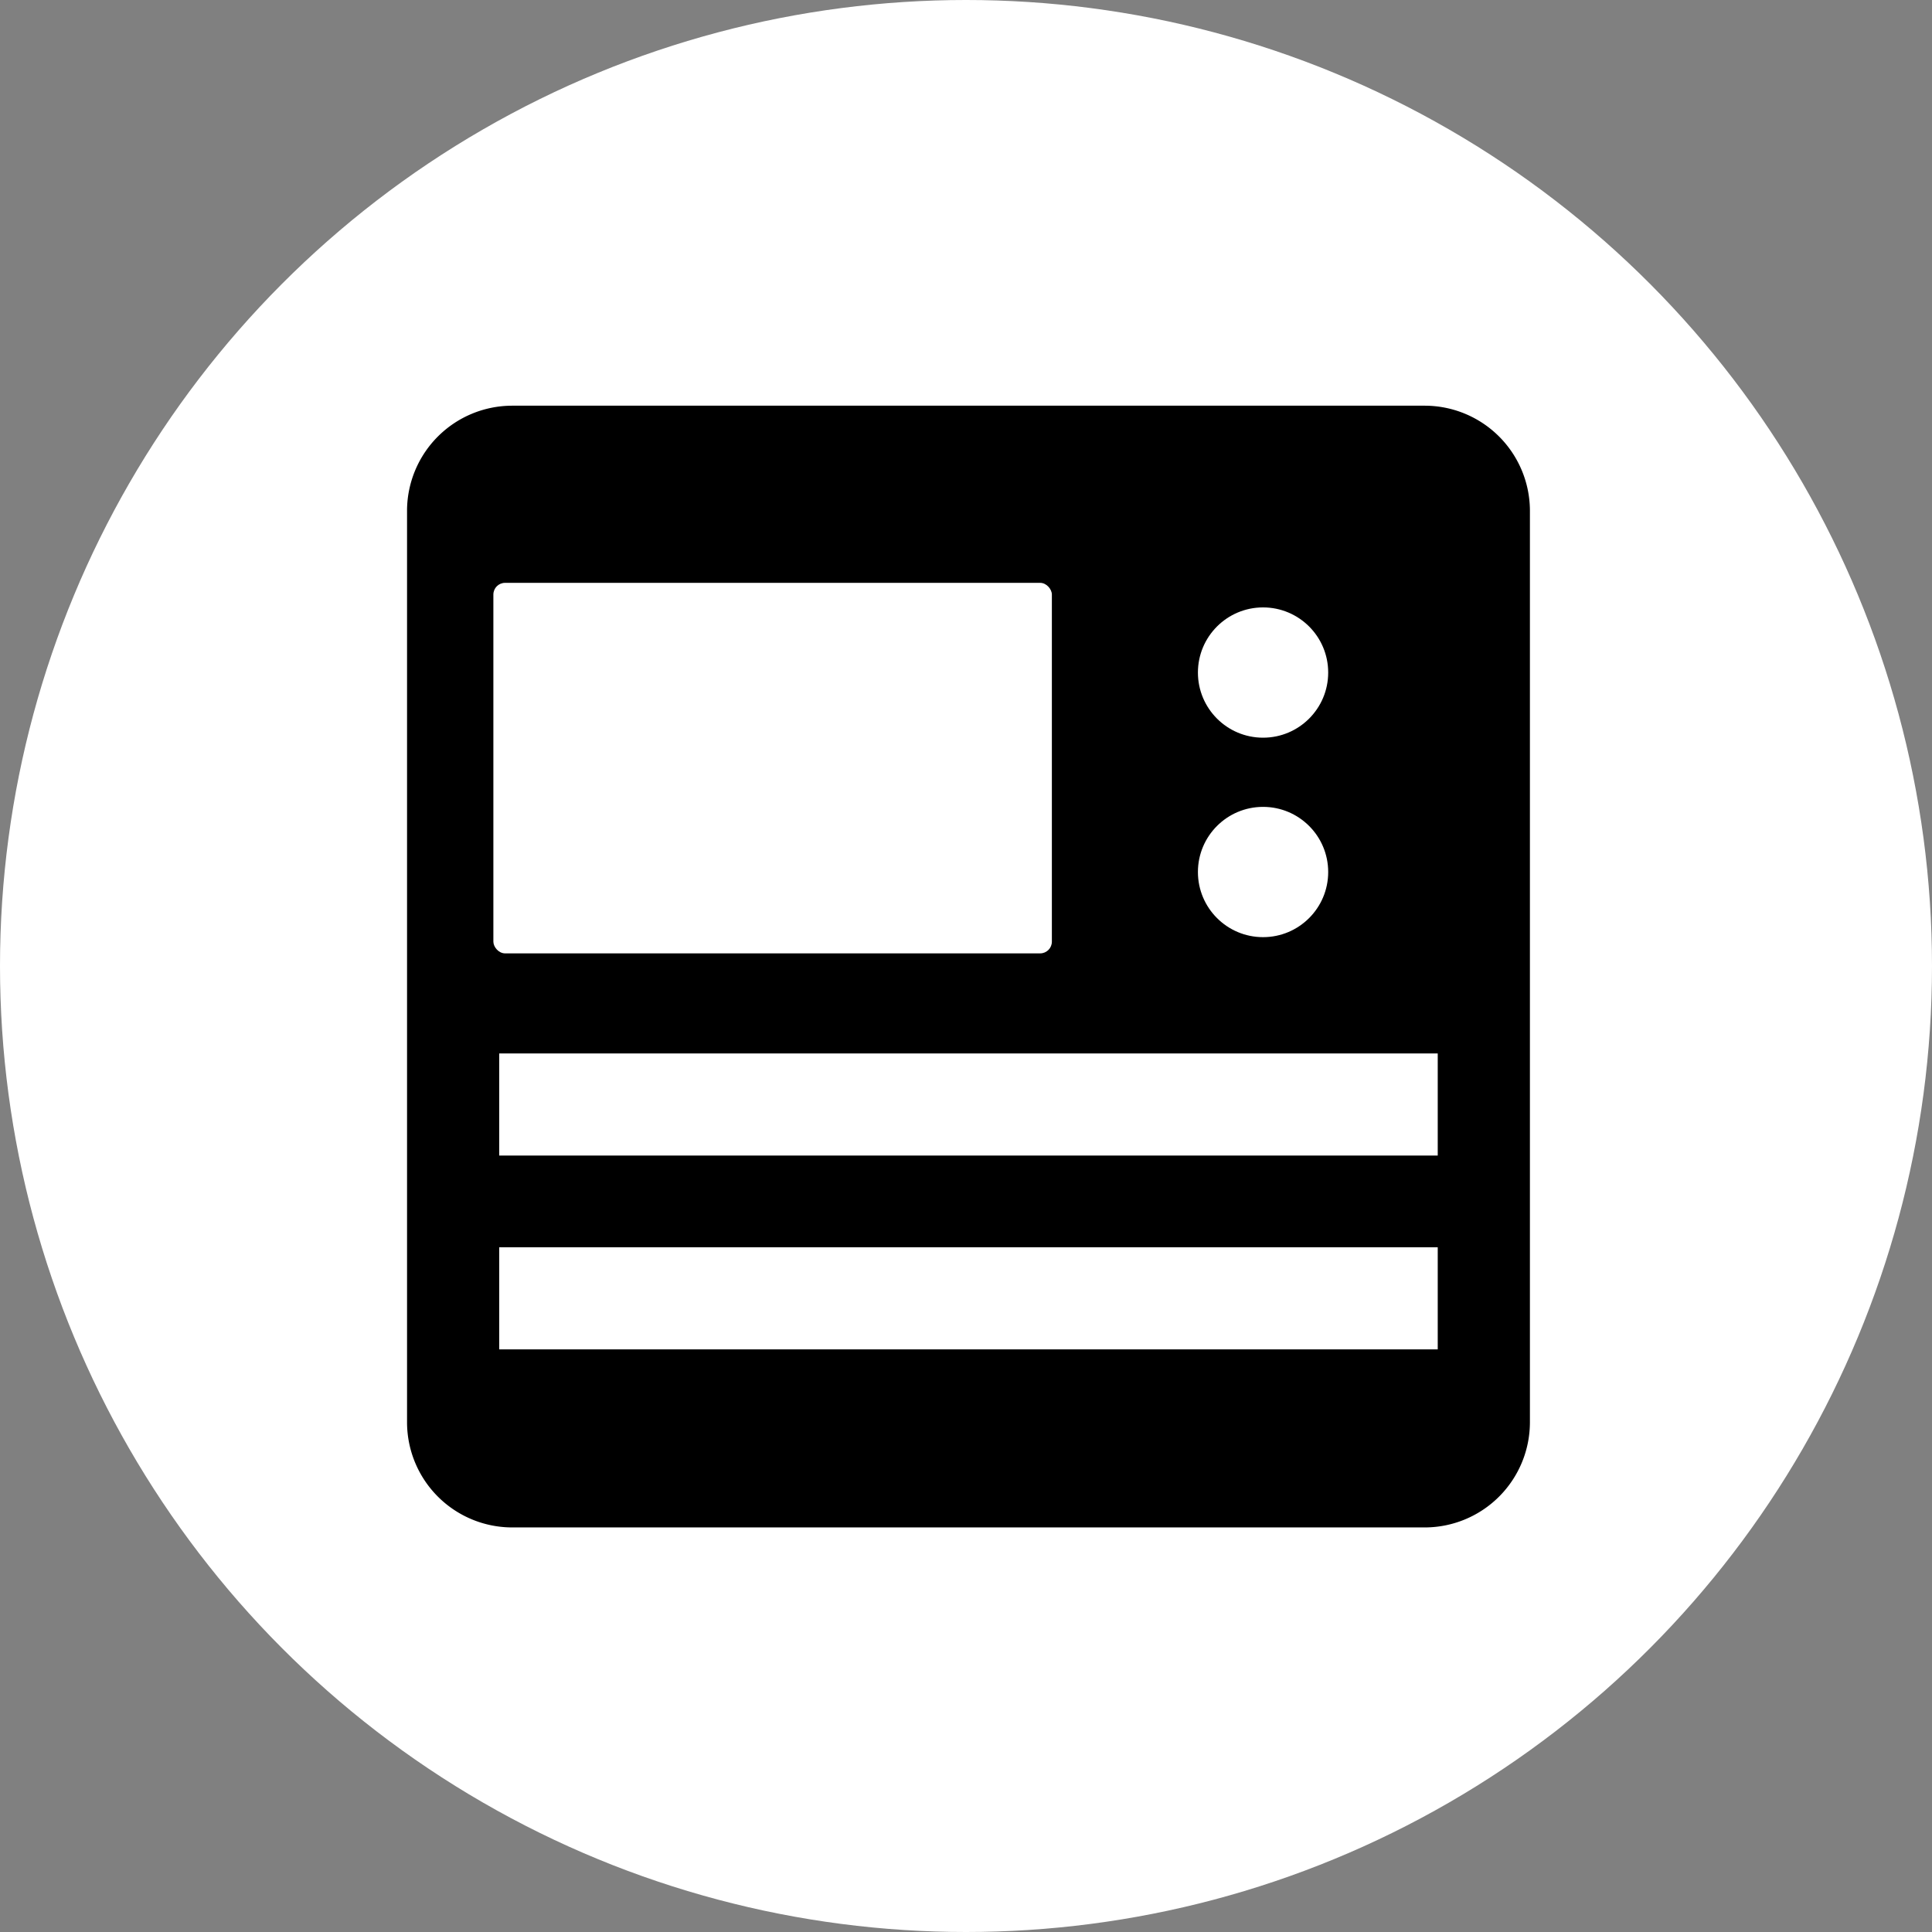
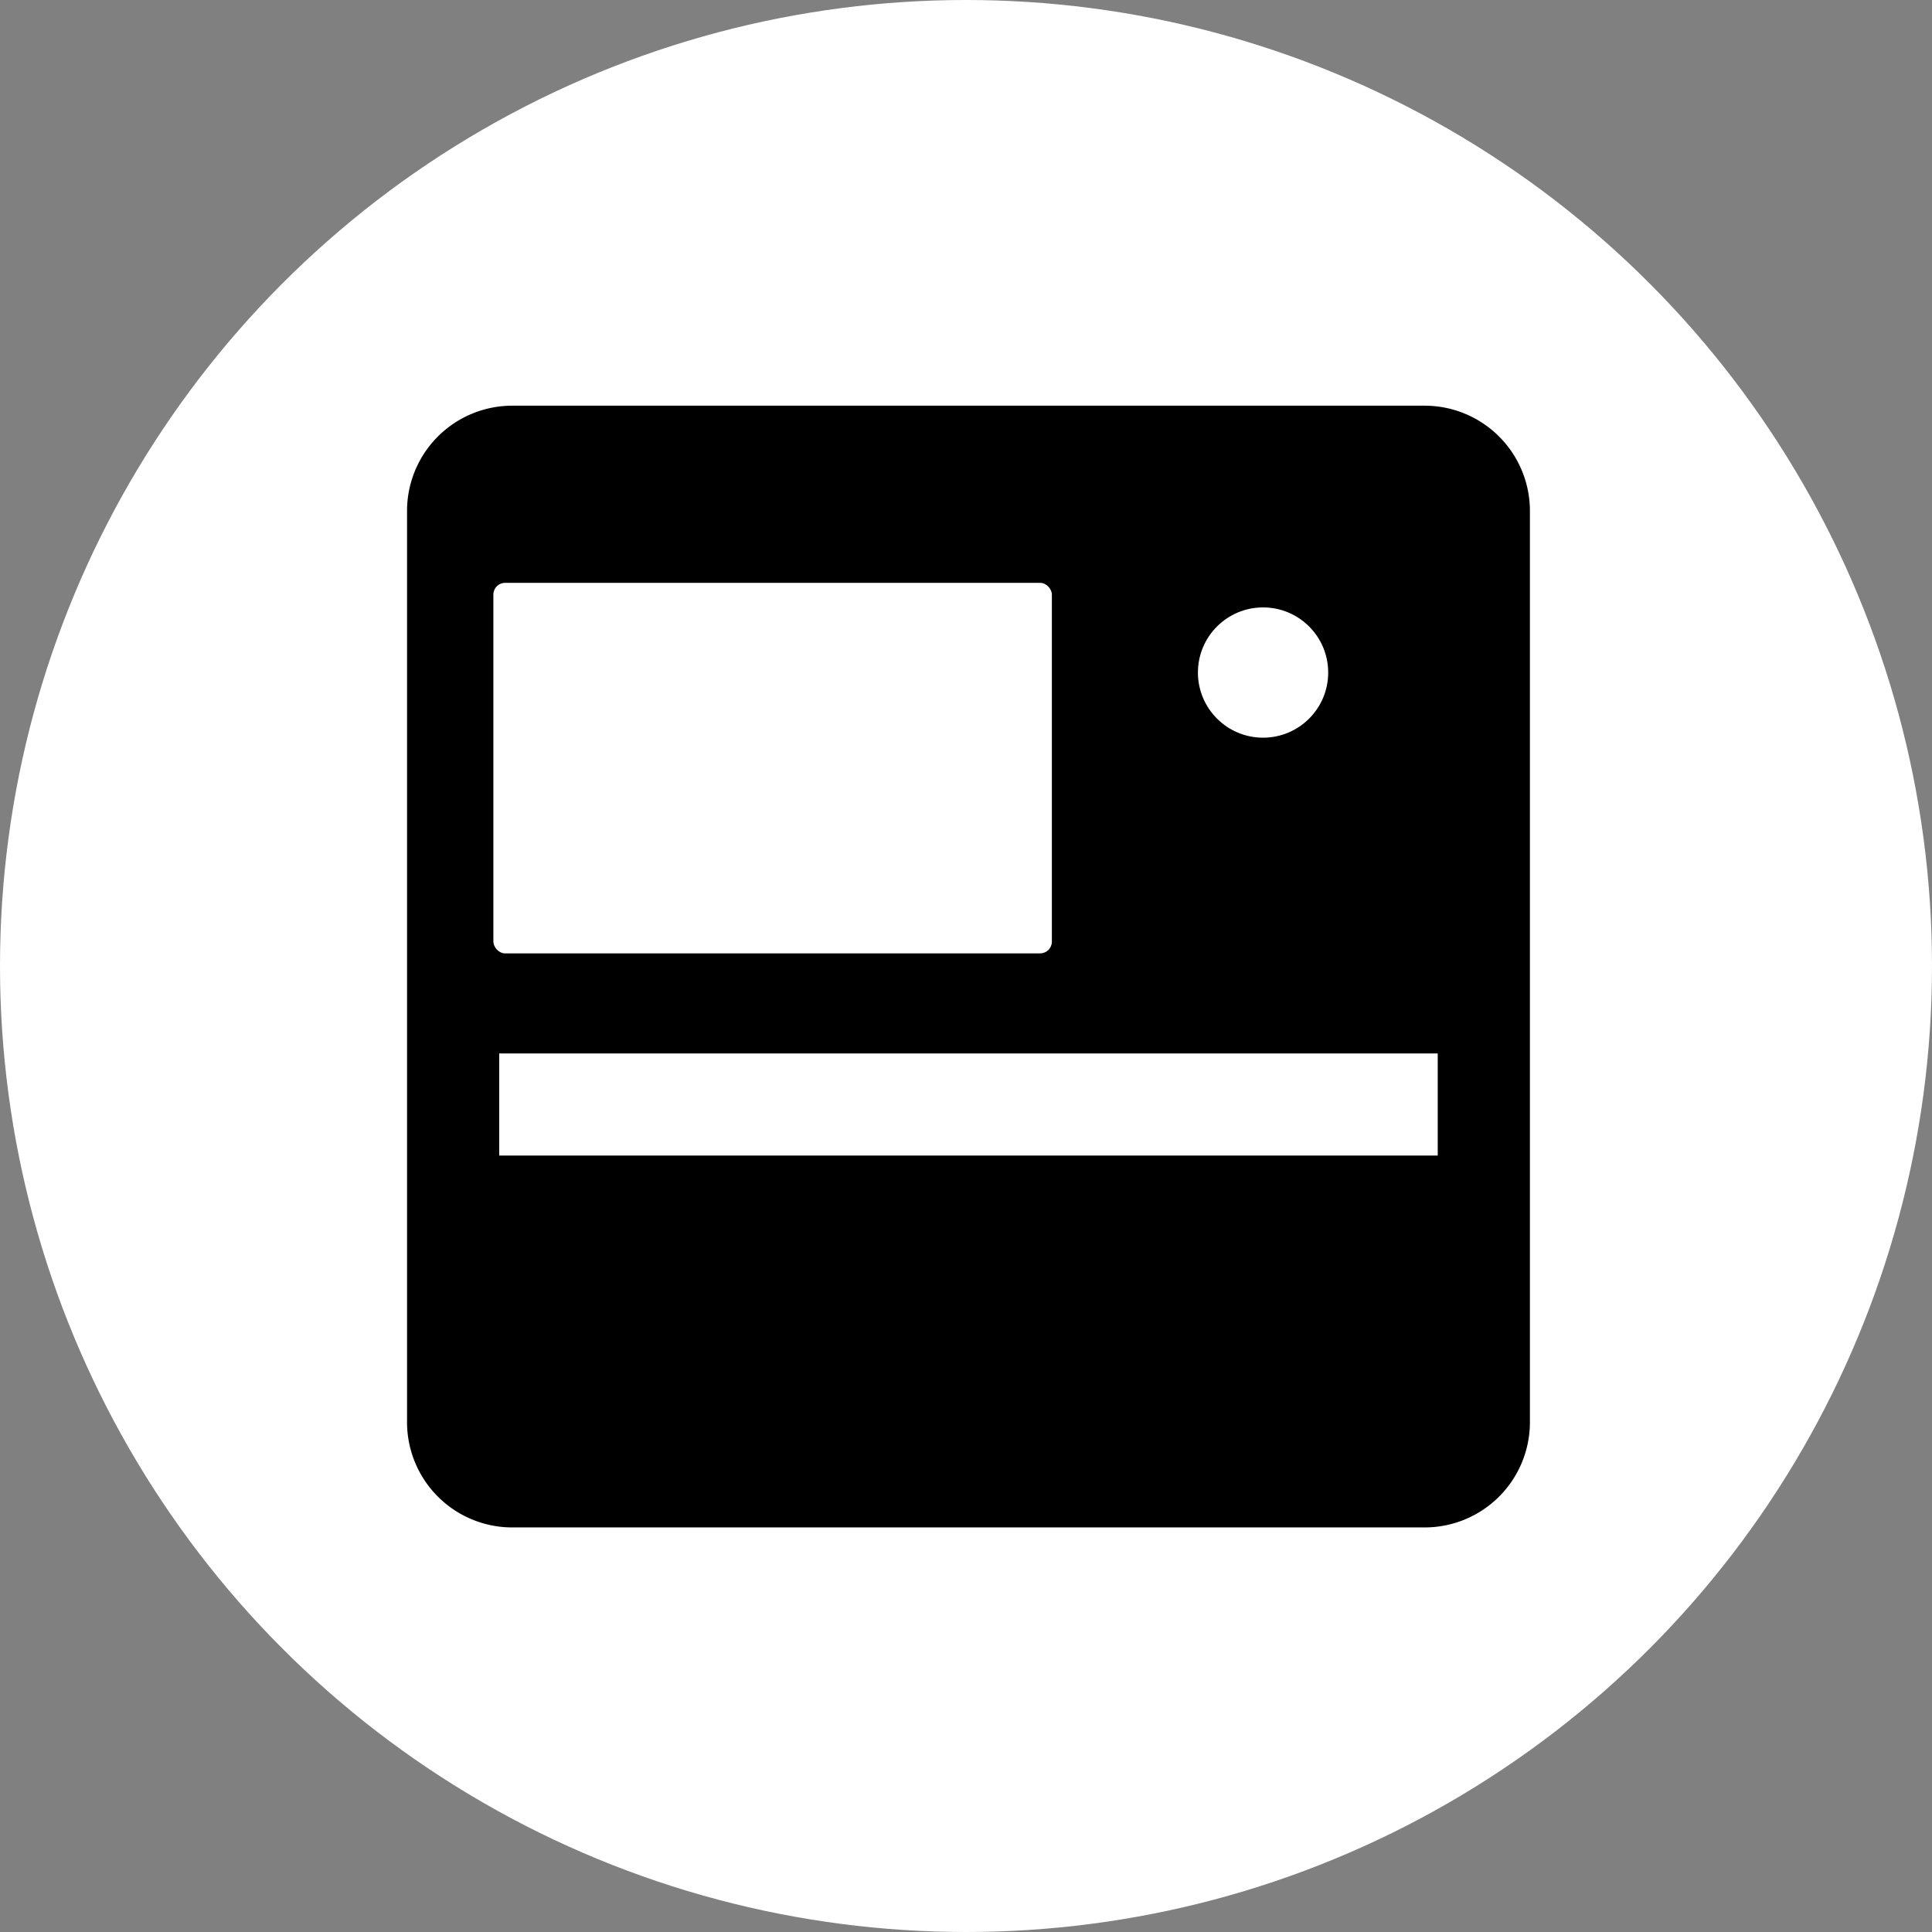
<svg xmlns="http://www.w3.org/2000/svg" viewBox="0 0 85.72 85.72">
  <rect x="0" y="0" width="85.72" height="85.72" fill="#808080" stroke="none" />
  <defs>
    <style>.cls-1{fill:#fff;}</style>
  </defs>
  <g id="レイヤー_2" data-name="レイヤー 2">
    <g id="_1" data-name="1">
      <circle class="cls-1" cx="42.86" cy="42.86" r="42.86" />
      <rect x="41.74" y="33.33" width="14.79" height="3.11" />
      <rect x="26.95" y="41.31" width="31.91" height="3.11" />
      <rect x="24.61" y="33.33" width="11.68" height="11.68" />
      <polygon points="37.35 44.42 35.51 44.42 35.51 41.3 50.3 41.3 50.3 44.42 38.91 44.42 37.35 44.42" />
-       <path d="M18.06,22.63V63.1a4.67,4.67,0,0,0,4.67,4.67H63.21a4.67,4.67,0,0,0,4.67-4.67V22.63A4.67,4.67,0,0,0,63.21,18H22.73A4.67,4.67,0,0,0,18.06,22.63Zm8.4.58a1.85,1.85,0,1,1-1.85-1.85A1.85,1.85,0,0,1,26.46,23.21Zm6.86,0a1.85,1.85,0,1,1-1.85-1.85A1.85,1.85,0,0,1,33.32,23.21Zm6.86,0a1.85,1.85,0,1,1-1.85-1.85A1.85,1.85,0,0,1,40.18,23.21ZM22,28.07H64v35a.77.77,0,0,1-.77.78H22.73A.78.78,0,0,1,22,63.1Z" />
+       <path d="M18.06,22.63V63.1a4.67,4.67,0,0,0,4.67,4.67H63.21a4.67,4.67,0,0,0,4.67-4.67V22.63A4.67,4.67,0,0,0,63.21,18H22.73A4.67,4.67,0,0,0,18.06,22.63Zm8.4.58A1.85,1.85,0,0,1,26.46,23.21Zm6.86,0a1.85,1.85,0,1,1-1.85-1.85A1.85,1.85,0,0,1,33.32,23.21Zm6.86,0a1.85,1.85,0,1,1-1.85-1.85A1.85,1.85,0,0,1,40.18,23.21ZM22,28.07H64v35a.77.77,0,0,1-.77.78H22.73A.78.78,0,0,1,22,63.1Z" />
      <rect x="20.03" y="20.47" width="45.29" height="44.41" />
      <circle class="cls-1" cx="56.04" cy="29.84" r="2.89" />
-       <circle class="cls-1" cx="56.04" cy="38.69" r="2.89" />
      <rect class="cls-1" x="21.89" y="25.86" width="24.78" height="16.44" rx="0.52" />
      <rect class="cls-1" x="22.15" y="46.74" width="41.64" height="4.53" />
-       <rect class="cls-1" x="22.15" y="55.34" width="41.64" height="4.53" />
    </g>
  </g>
</svg>